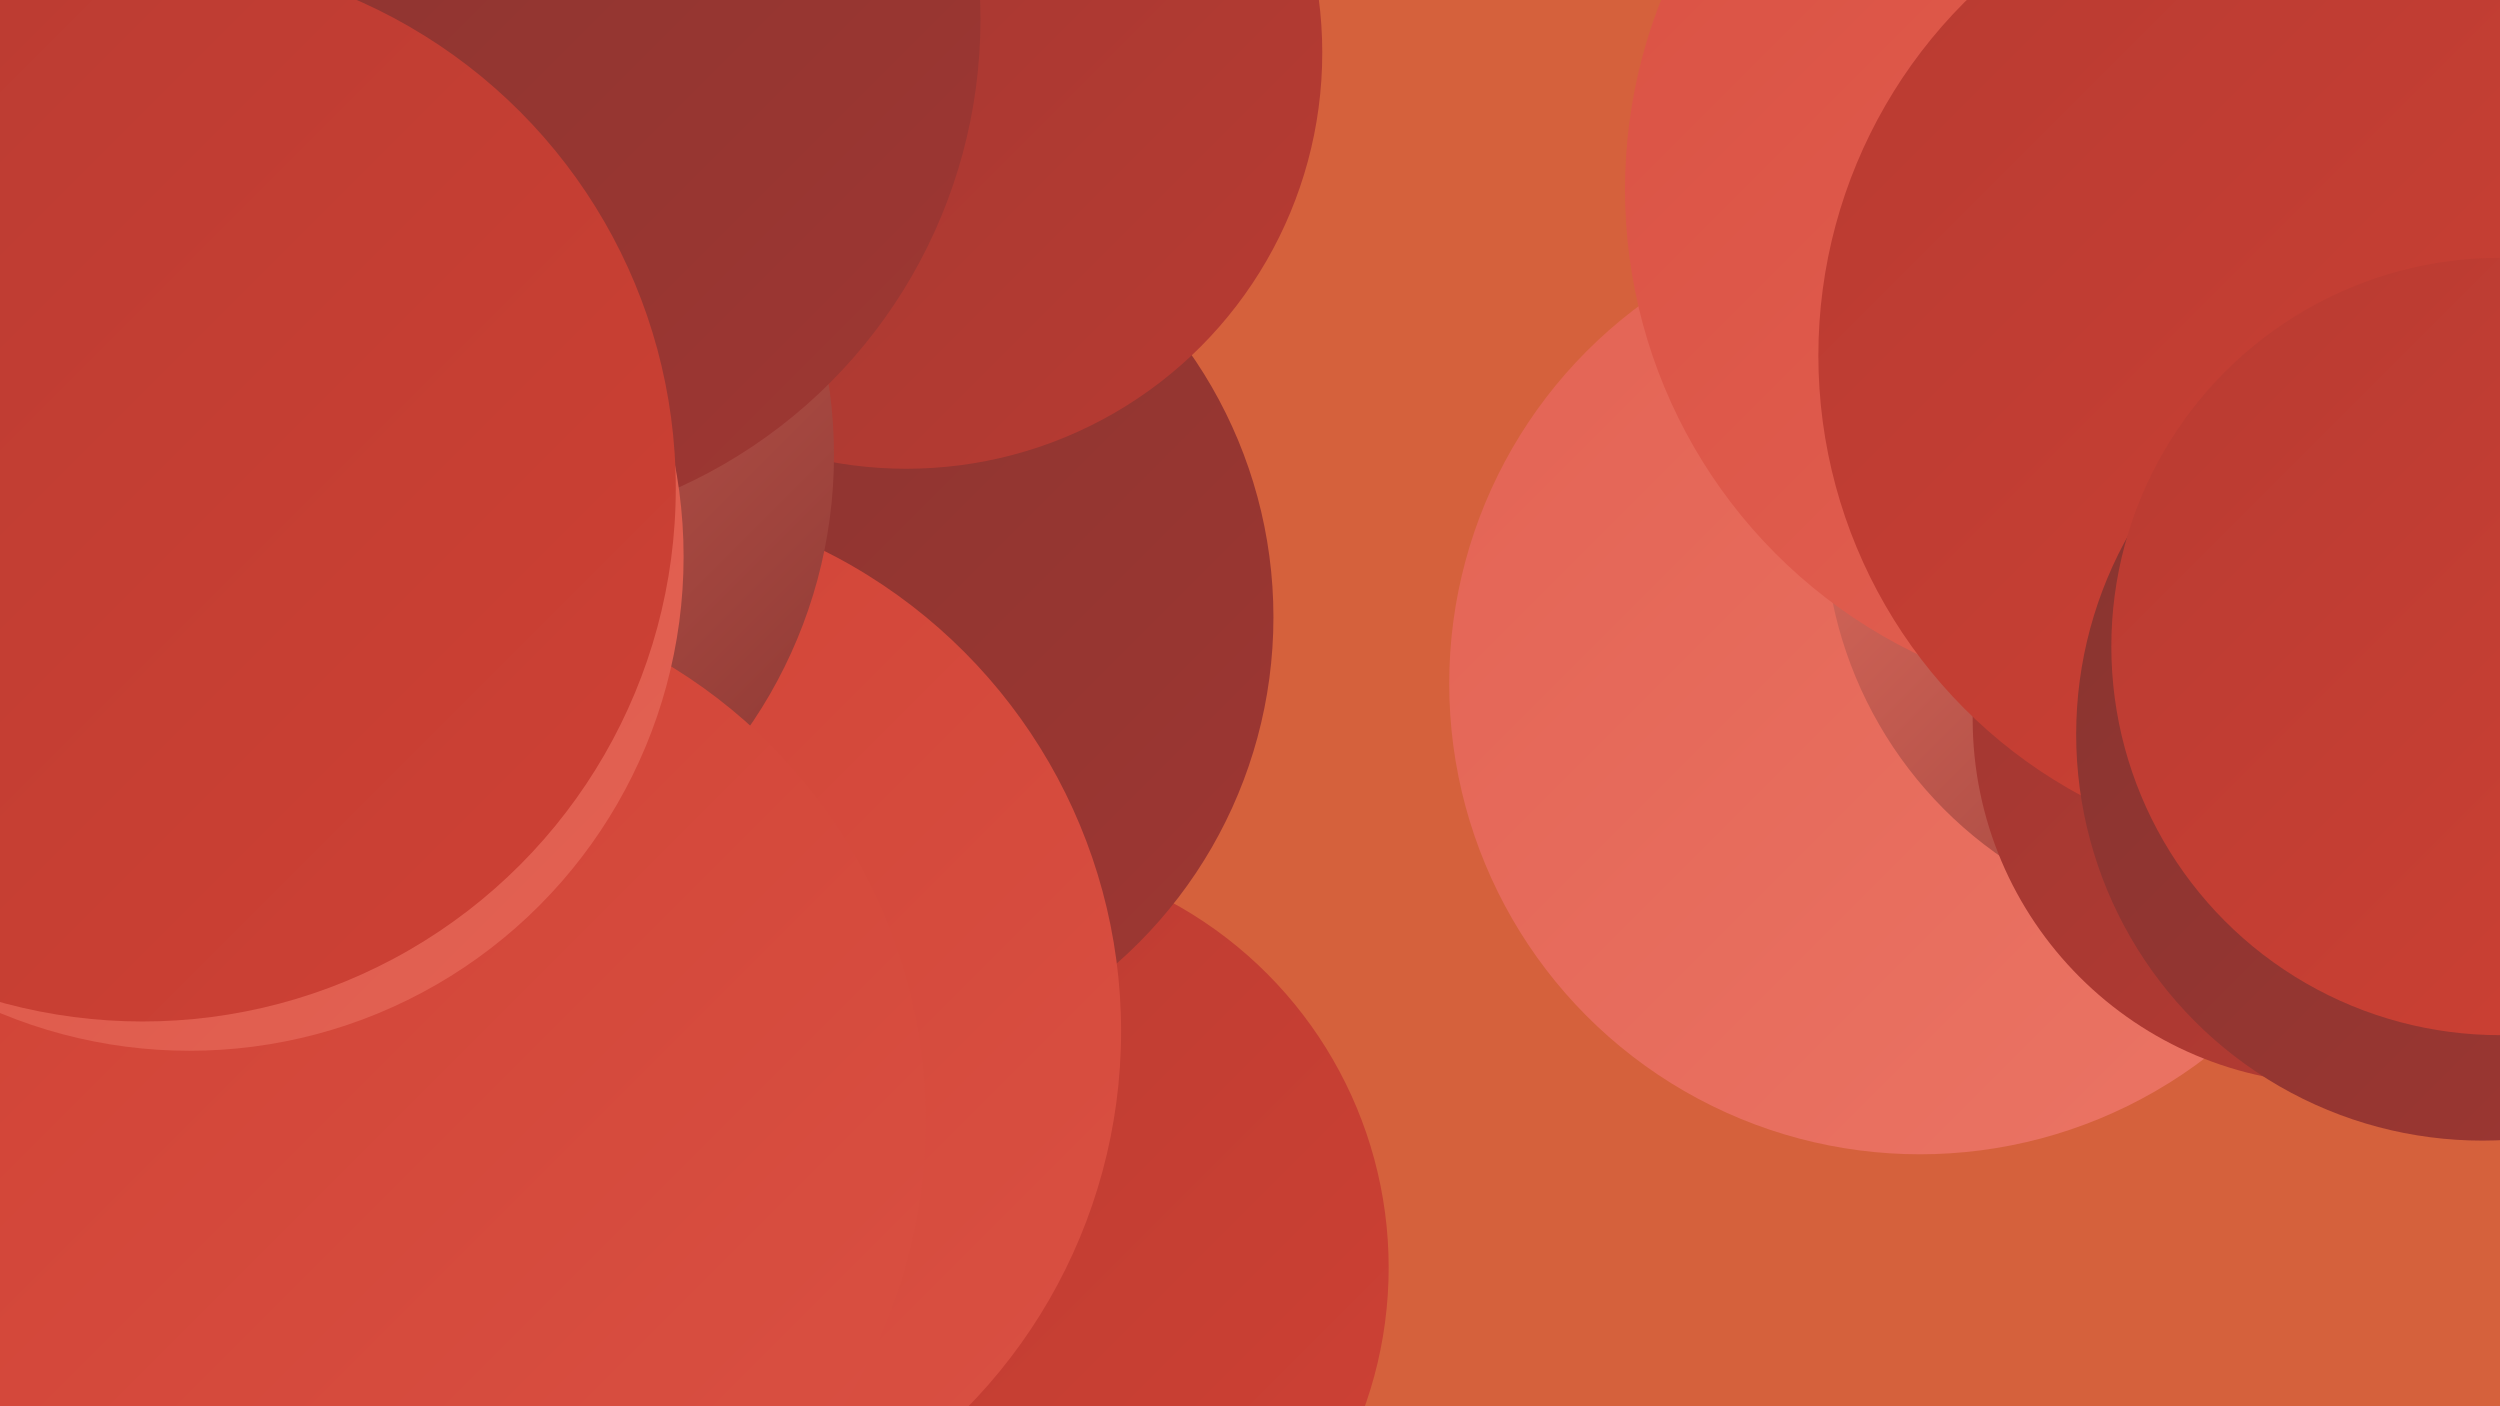
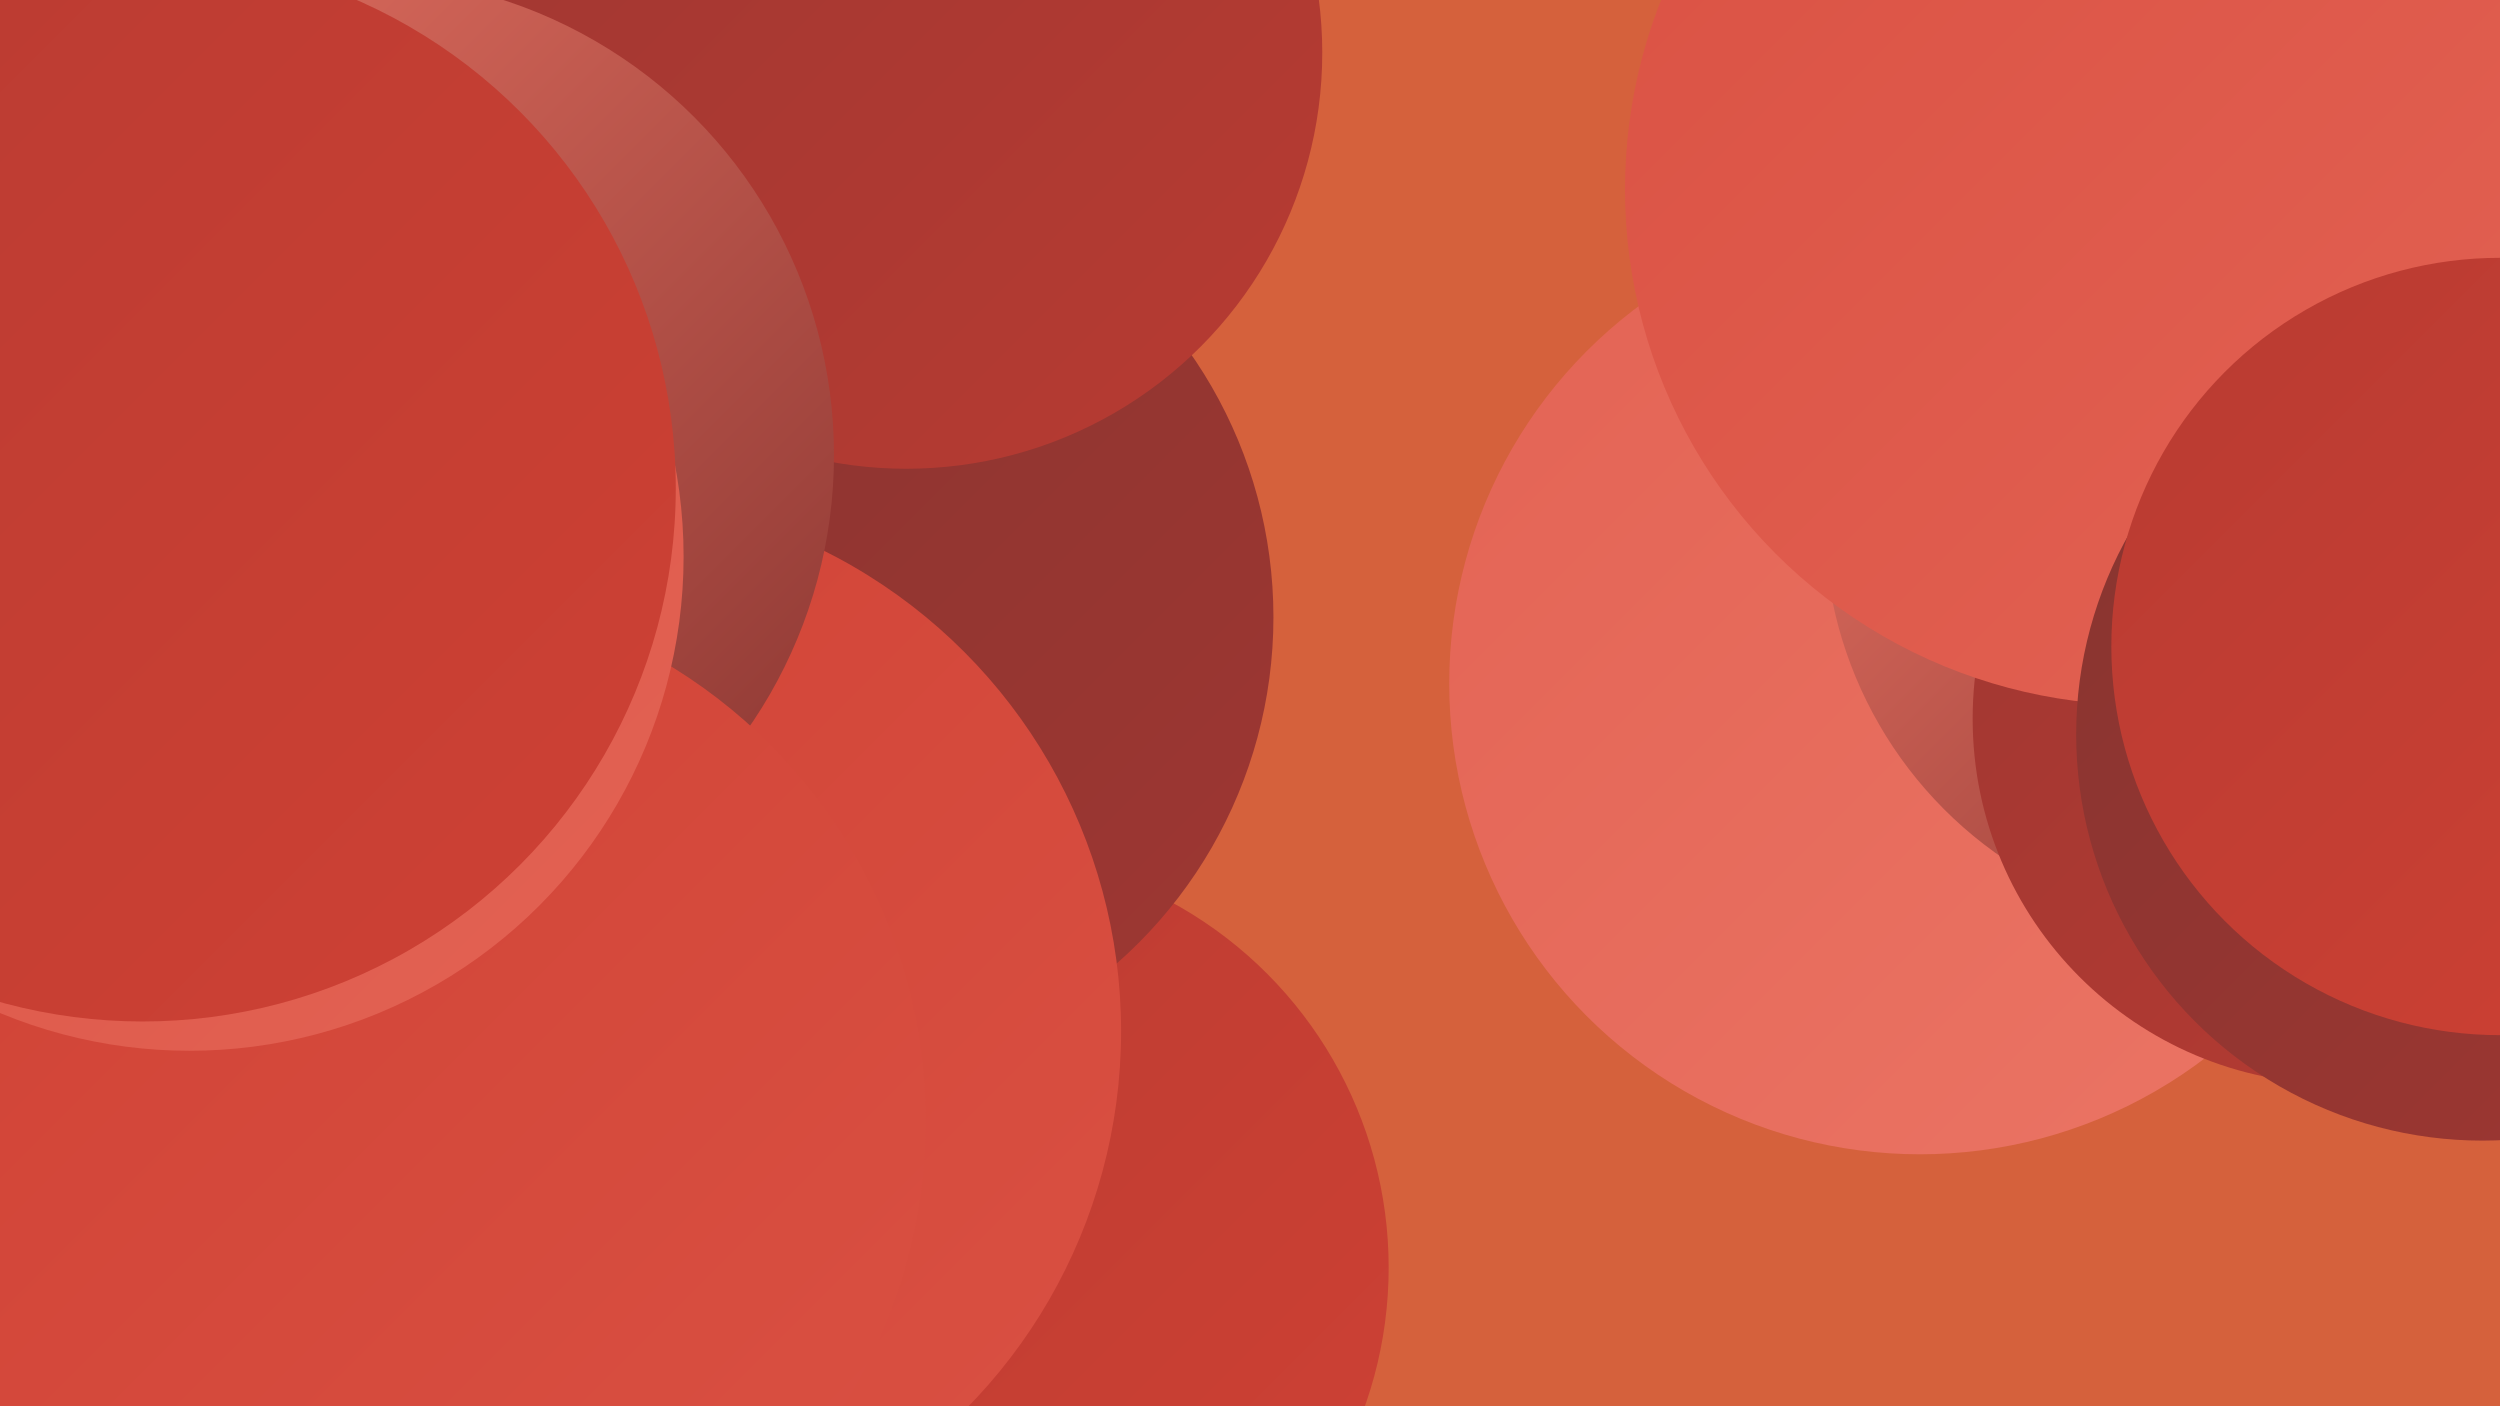
<svg xmlns="http://www.w3.org/2000/svg" width="1280" height="720">
  <defs>
    <linearGradient id="grad0" x1="0%" y1="0%" x2="100%" y2="100%">
      <stop offset="0%" style="stop-color:#873430;stop-opacity:1" />
      <stop offset="100%" style="stop-color:#9f3732;stop-opacity:1" />
    </linearGradient>
    <linearGradient id="grad1" x1="0%" y1="0%" x2="100%" y2="100%">
      <stop offset="0%" style="stop-color:#9f3732;stop-opacity:1" />
      <stop offset="100%" style="stop-color:#b83b32;stop-opacity:1" />
    </linearGradient>
    <linearGradient id="grad2" x1="0%" y1="0%" x2="100%" y2="100%">
      <stop offset="0%" style="stop-color:#b83b32;stop-opacity:1" />
      <stop offset="100%" style="stop-color:#cf4134;stop-opacity:1" />
    </linearGradient>
    <linearGradient id="grad3" x1="0%" y1="0%" x2="100%" y2="100%">
      <stop offset="0%" style="stop-color:#cf4134;stop-opacity:1" />
      <stop offset="100%" style="stop-color:#da5143;stop-opacity:1" />
    </linearGradient>
    <linearGradient id="grad4" x1="0%" y1="0%" x2="100%" y2="100%">
      <stop offset="0%" style="stop-color:#da5143;stop-opacity:1" />
      <stop offset="100%" style="stop-color:#e36354;stop-opacity:1" />
    </linearGradient>
    <linearGradient id="grad5" x1="0%" y1="0%" x2="100%" y2="100%">
      <stop offset="0%" style="stop-color:#e36354;stop-opacity:1" />
      <stop offset="100%" style="stop-color:#eb7565;stop-opacity:1" />
    </linearGradient>
    <linearGradient id="grad6" x1="0%" y1="0%" x2="100%" y2="100%">
      <stop offset="0%" style="stop-color:#eb7565;stop-opacity:1" />
      <stop offset="100%" style="stop-color:#873430;stop-opacity:1" />
    </linearGradient>
  </defs>
  <rect width="1280" height="720" fill="#d5613c" />
  <circle cx="44" cy="78" r="254" fill="url(#grad6)" />
  <circle cx="498" cy="649" r="213" fill="url(#grad2)" />
  <circle cx="983" cy="350" r="241" fill="url(#grad5)" />
  <circle cx="58" cy="490" r="252" fill="url(#grad3)" />
  <circle cx="350" cy="55" r="233" fill="url(#grad5)" />
  <circle cx="416" cy="316" r="236" fill="url(#grad0)" />
  <circle cx="1144" cy="266" r="210" fill="url(#grad6)" />
  <circle cx="1197" cy="368" r="187" fill="url(#grad1)" />
  <circle cx="464" cy="27" r="213" fill="url(#grad1)" />
  <circle cx="299" cy="528" r="275" fill="url(#grad3)" />
  <circle cx="1096" cy="97" r="264" fill="url(#grad4)" />
-   <circle cx="1187" cy="182" r="256" fill="url(#grad2)" />
  <circle cx="182" cy="233" r="245" fill="url(#grad6)" />
-   <circle cx="101" cy="577" r="239" fill="url(#grad1)" />
  <circle cx="1271" cy="376" r="208" fill="url(#grad0)" />
  <circle cx="201" cy="574" r="273" fill="url(#grad3)" />
-   <circle cx="239" cy="10" r="263" fill="url(#grad0)" />
  <circle cx="97" cy="285" r="253" fill="url(#grad4)" />
  <circle cx="1280" cy="331" r="199" fill="url(#grad2)" />
  <circle cx="73" cy="250" r="273" fill="url(#grad2)" />
</svg>